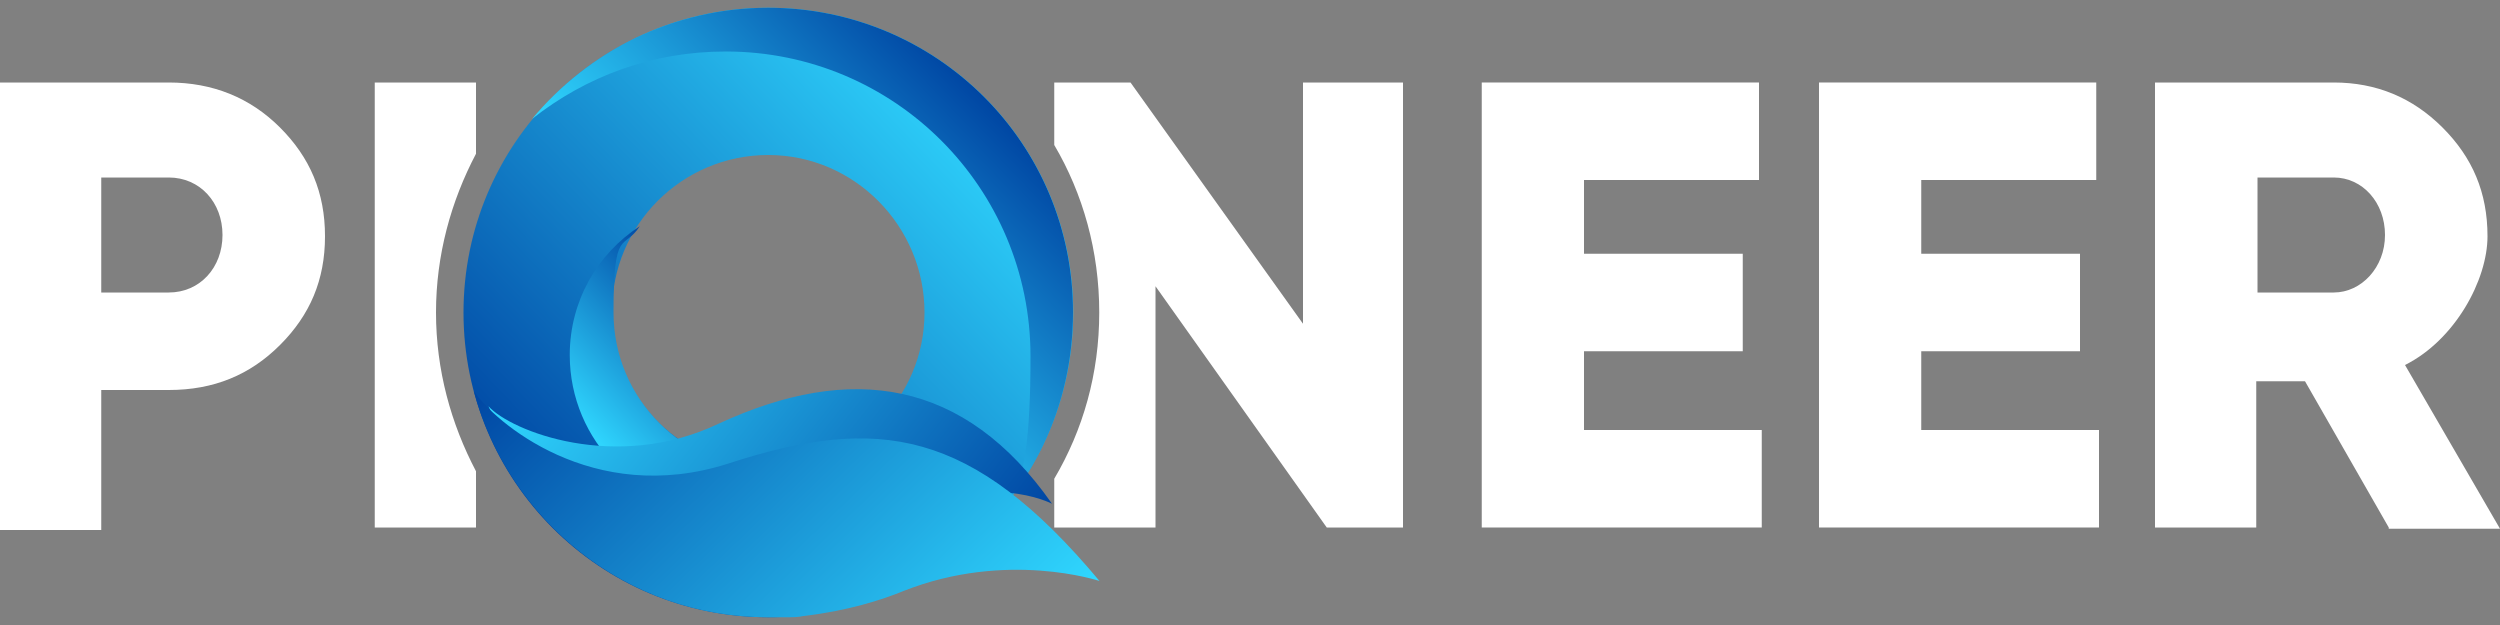
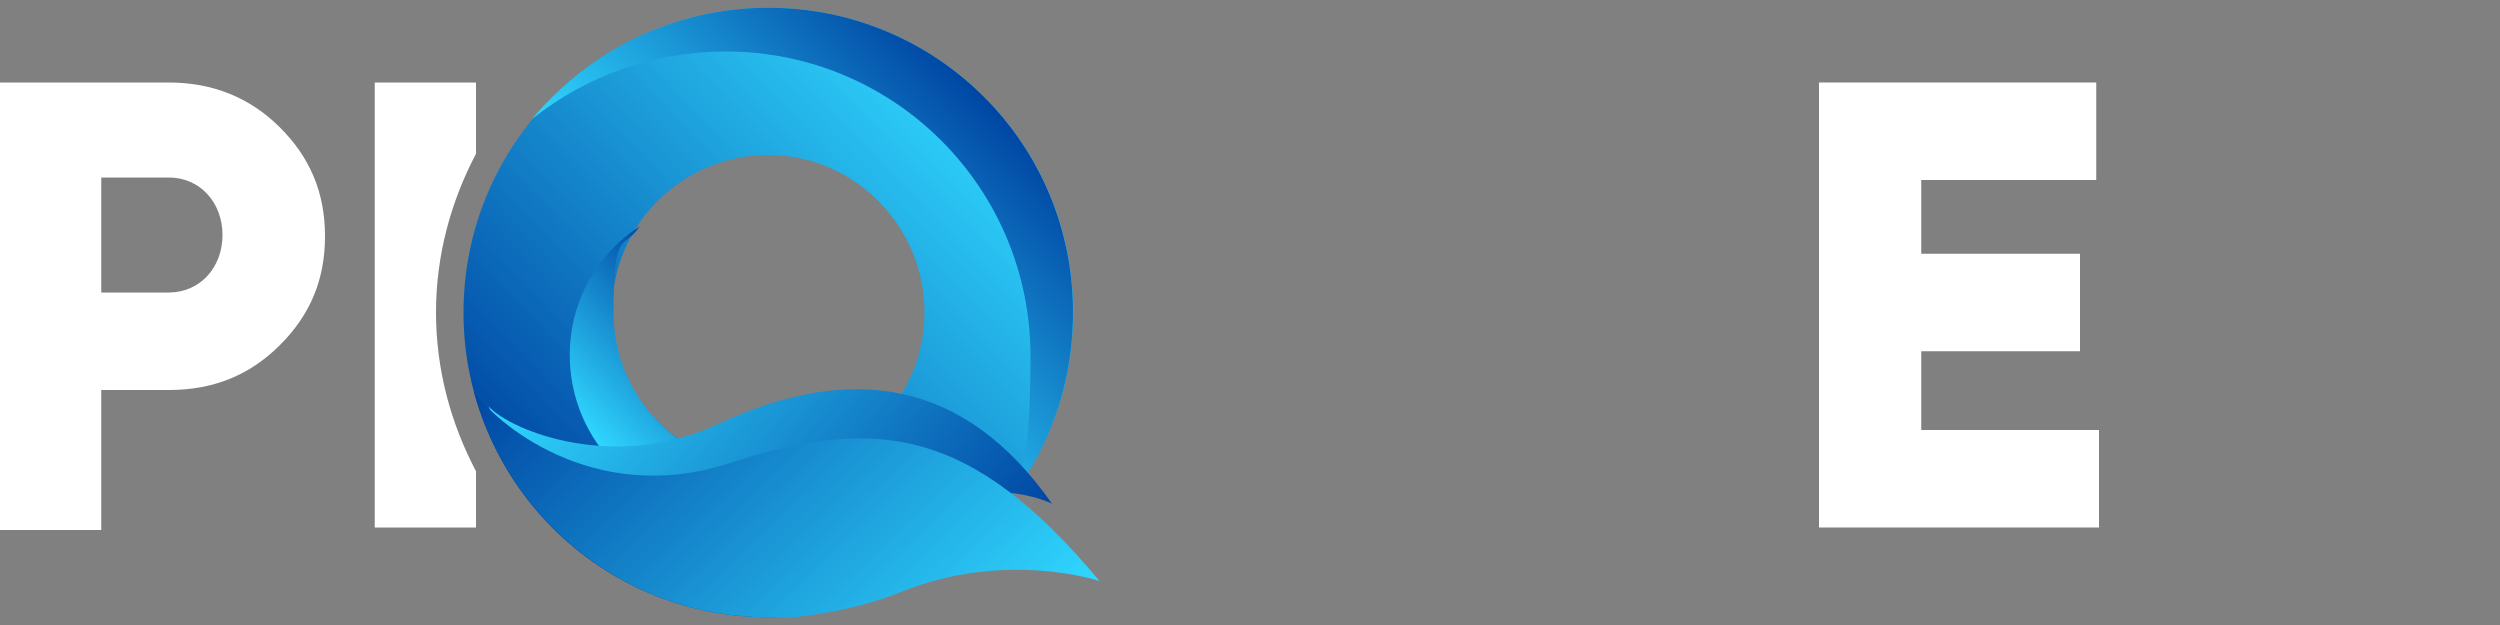
<svg xmlns="http://www.w3.org/2000/svg" version="1.1" viewBox="0 0 1000 250">
  <rect x="0" y="0" width="1000" height="250" fill="#808080" stroke="none" />
  <defs>
    <style>
      .cls-1 {
        fill: url(#linear-gradient-5);
      }

      .cls-2 {
        fill: url(#linear-gradient-4);
      }

      .cls-3 {
        fill: url(#linear-gradient-3);
      }

      .cls-4 {
        fill: url(#linear-gradient-2);
      }

      .cls-5 {
        fill: url(#linear-gradient);
      }

      .cls-6 {
        fill: #fff;
      }
    </style>
    <linearGradient id="linear-gradient" x1="219.7" y1="553.5" x2="395.3" y2="384.8" gradientTransform="translate(0 -344.3)" gradientUnits="userSpaceOnUse">
      <stop offset="0" stop-color="#0046a3" />
      <stop offset="1" stop-color="#30d8ff" />
    </linearGradient>
    <linearGradient id="linear-gradient-2" x1="245.5" y1="529.7" x2="300.1" y2="477.2" gradientTransform="translate(0 -344.3)" gradientUnits="userSpaceOnUse">
      <stop offset="0" stop-color="#30d8ff" />
      <stop offset="1" stop-color="#0046a3" />
    </linearGradient>
    <linearGradient id="linear-gradient-3" x1="296.9" y1="479.4" x2="395.3" y2="384.8" gradientTransform="translate(0 -344.3)" gradientUnits="userSpaceOnUse">
      <stop offset="0" stop-color="#30d8ff" />
      <stop offset="1" stop-color="#0046a3" />
    </linearGradient>
    <linearGradient id="linear-gradient-4" x1="844.2" y1="591.2" x2="988.9" y2="452.1" gradientTransform="translate(698.4 -793.8) rotate(82.2)" gradientUnits="userSpaceOnUse">
      <stop offset="0" stop-color="#30d8ff" />
      <stop offset="1" stop-color="#0046a3" />
    </linearGradient>
    <linearGradient id="linear-gradient-5" x1="888" y1="558.8" x2="1052.6" y2="400.6" gradientTransform="translate(789.2 -770.9) rotate(90)" gradientUnits="userSpaceOnUse">
      <stop offset="0" stop-color="#0046a3" />
      <stop offset="1" stop-color="#30d8ff" />
    </linearGradient>
  </defs>
  <g>
    <g id="Layer_1">
      <path class="cls-6" d="M67.5,33c17.5,0,32.5,6,44.5,18s18,26,18,43.5-6,31.5-18,43.5-26.5,18-44.5,18h-27v56H0V33h67.5ZM67.5,117c12.5,0,21.5-10,21.5-23s-9-23-21.5-23h-27v46h27Z" />
-       <path class="cls-6" d="M633.2,172h71.5v39h-112V33h110.9v39h-70v29.5h63.5v39h-63.5v31.5h-.4Z" />
-       <path class="cls-6" d="M768.1,172h71.5v39h-112V33h110.9v39h-70v29.5h63.5v39h-63.5v31.5h-.4Z" />
-       <path class="cls-6" d="M955.5,211l-33.5-58.5h-19.5v58.5h-40.5V33h71.5c17,0,31.5,6,43.5,18s18,26,18,43.5-13,41.5-33,51.5l38,65.5h-44.5v-.5ZM903,71v46h30.5c11,0,20.5-10,20.5-23s-9-23-20.5-23h-30.5Z" />
+       <path class="cls-6" d="M768.1,172h71.5v39h-112V33h110.9v39h-70v29.5h63.5v39h-63.5v31.5h-.4" />
      <g>
        <path class="cls-5" d="M307.3,3.1c-67.5,0-121.9,54.5-121.9,121.9s54.5,121.9,121.9,121.9,122-54.4,122-121.9S374.8,3.1,307.3,3.1ZM307.3,187c-34.5,0-62.5-28-62.5-62.5s28-62.5,62.5-62.5,62.5,28.5,62.5,63-28,62-62.5,62Z" />
        <g>
          <path class="cls-4" d="M227.9,142c0,34.5,28,62.5,62.5,62.5s40.5-11,52-27.5c-10,6.5-22,10.5-34.5,10.5-34.5,0-62.5-28-62.5-62.5s4-24.5,10.5-34.5c-17,11-28,30-28,51.5Z" />
          <path class="cls-3" d="M307.3,3.1c-38,0-72,17.5-94.5,44.5,21.5-17,48-27,77.5-27,67.5,0,121.9,54.5,121.9,121.9s-10.5,56-27.5,77c27.5-22.5,44.5-56.5,44.5-94.5.1-67.5-54.4-121.9-121.9-121.9Z" />
        </g>
        <path class="cls-2" d="M420.8,201.5c-35-50-80.5-56.5-133.4-32-41,19.5-83,3-92-7,19.5,46.5,62.5,68.5,114.4,61.5l7-1c2-.5,4-.5,6-1,15.5-4,28.5-10,35.5-14,36-20.5,62.5-6.5,62.5-6.5Z" />
        <path class="cls-1" d="M439.8,232.4c-51-61-88.5-66.5-148.4-47-54.5,17.5-94-17-101.9-29,14,52,61.5,90.5,117.4,90.5h8c2,0,4.5,0,6.5-.5,17.5-2,31.5-6.5,40-10,41.4-16.4,78.4-4,78.4-4Z" />
      </g>
      <path class="cls-6" d="M174.4,125c0-23,6-44.5,16-63.5v-28.5h-40.5v178h40.5v-22.5c-10-19-16-40.5-16-63.5Z" />
-       <path class="cls-6" d="M521.2,33v96.5l-69-96.5h-30.5v25c11.5,19.5,18,42.5,18,67s-6.5,47-18,66.5v19.5h40.5v-96.5l68.5,96.5h30.5V33h-40Z" />
    </g>
  </g>
</svg>